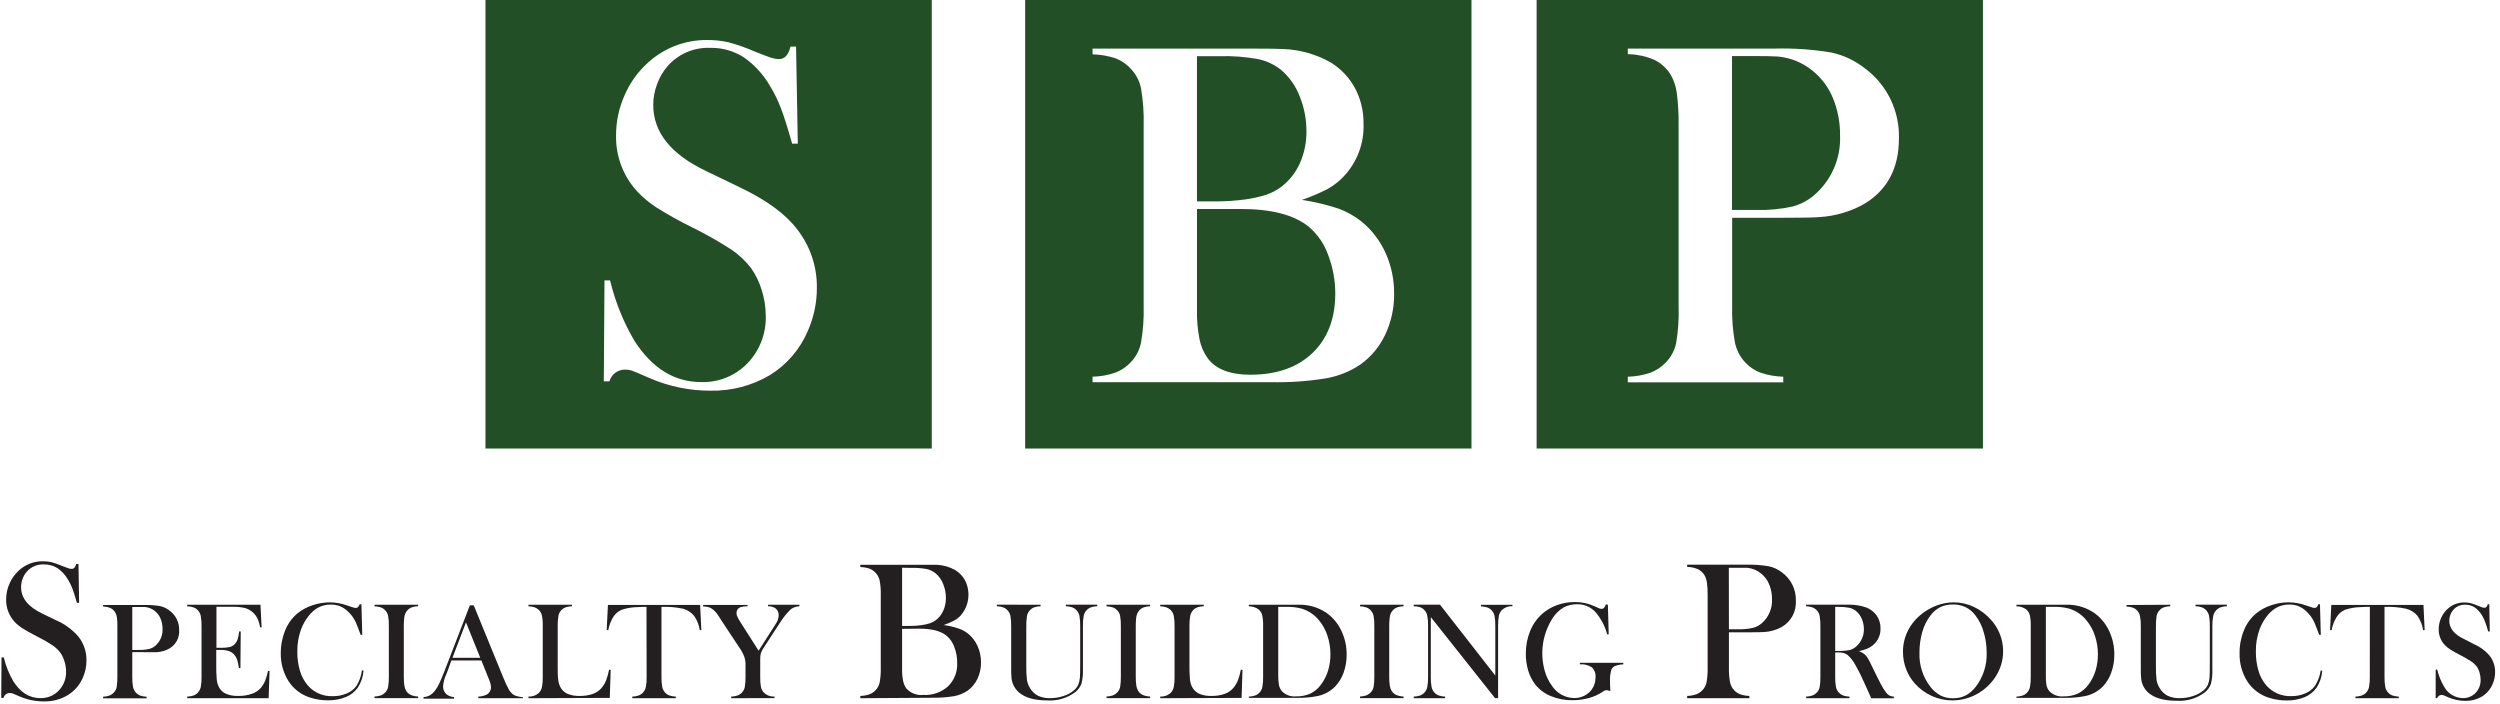
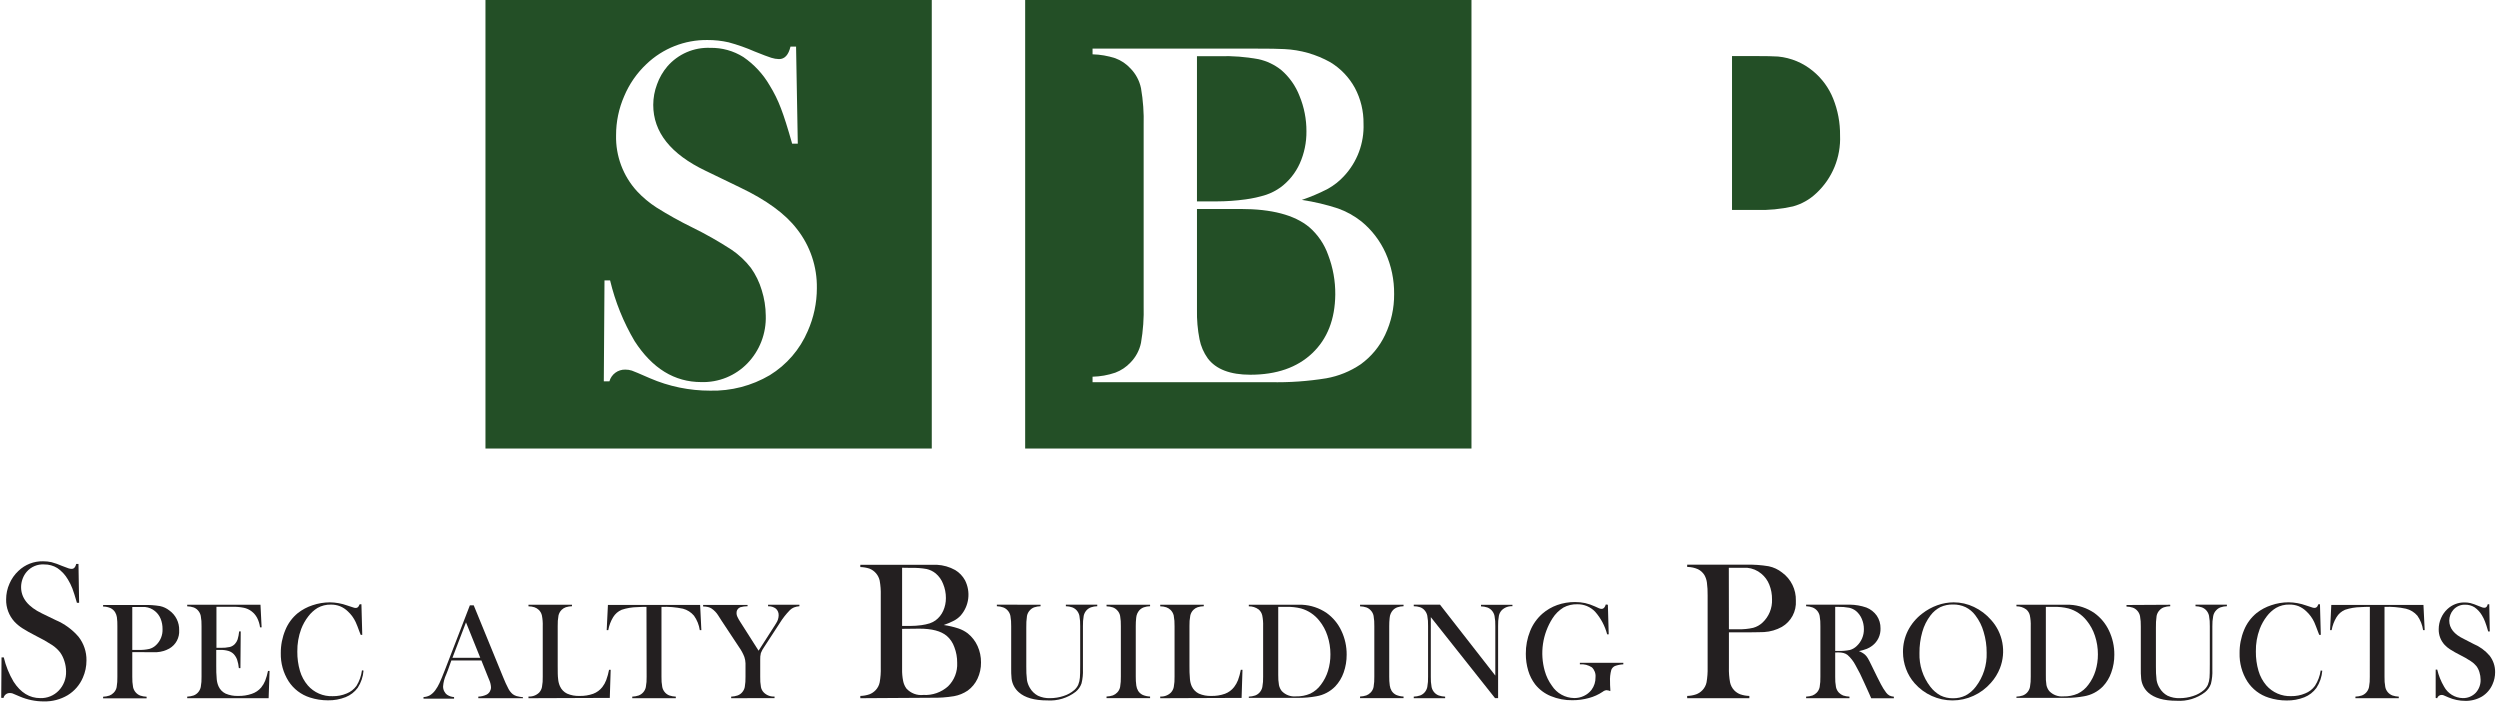
<svg xmlns="http://www.w3.org/2000/svg" width="252" height="71" viewBox="0 0 252 71" fill="none">
  <g clip-path="url(#clip0_1384:5584)">
    <path d="M48.935 0V45.21H93.923V0H48.935ZM81.42 33.376C80.634 35.22 79.297 36.772 77.594 37.818C75.775 38.889 73.695 39.429 71.587 39.378C69.494 39.382 67.423 38.954 65.501 38.121C64.488 37.678 63.885 37.42 63.687 37.355C63.473 37.287 63.249 37.253 63.025 37.256C62.666 37.248 62.314 37.359 62.025 37.573C61.736 37.787 61.526 38.092 61.428 38.439H60.864L60.933 28.264H61.497C62.011 30.417 62.844 32.48 63.969 34.385C65.749 37.137 67.988 38.513 70.687 38.513C71.553 38.54 72.415 38.385 73.218 38.058C74.02 37.731 74.746 37.24 75.349 36.615C75.961 35.979 76.439 35.226 76.754 34.401C77.07 33.576 77.218 32.695 77.189 31.811C77.182 30.941 77.045 30.077 76.783 29.247C76.545 28.443 76.176 27.684 75.691 27.002C75.134 26.284 74.466 25.66 73.713 25.154C72.44 24.328 71.12 23.58 69.758 22.913C68.534 22.314 67.343 21.65 66.189 20.926C65.464 20.461 64.799 19.907 64.211 19.276C62.807 17.741 62.05 15.718 62.1 13.633C62.098 12.275 62.377 10.931 62.921 9.688C63.434 8.466 64.197 7.365 65.16 6.459C66.818 4.874 69.027 4.004 71.315 4.034C72.034 4.03 72.75 4.108 73.451 4.268C74.346 4.51 75.222 4.819 76.071 5.192C76.892 5.52 77.446 5.733 77.742 5.823C77.996 5.906 78.261 5.951 78.528 5.957C79.097 5.957 79.482 5.539 79.68 4.7H80.244L80.417 14.482H79.848C79.408 12.922 79.033 11.73 78.711 10.9C78.407 10.097 78.026 9.325 77.574 8.595C76.913 7.461 76.01 6.488 74.929 5.748C73.933 5.123 72.777 4.802 71.602 4.824C70.786 4.789 69.972 4.939 69.221 5.263C68.471 5.588 67.802 6.078 67.266 6.697C66.814 7.23 66.462 7.841 66.228 8.501C65.978 9.162 65.849 9.864 65.847 10.572C65.847 13.318 67.602 15.53 71.112 17.21L74.573 18.884C77.24 20.152 79.158 21.552 80.328 23.082C81.663 24.776 82.374 26.883 82.34 29.044C82.34 30.537 82.026 32.013 81.42 33.376Z" fill="#234F26" />
    <path d="M131.961 22.888C130.488 21.669 128.181 21.062 125.04 21.065H120.655V31.22C120.633 32.22 120.719 33.219 120.912 34.201C121.048 34.894 121.332 35.55 121.742 36.123C122.573 37.226 124.007 37.773 126.034 37.773C128.67 37.773 130.75 37.051 132.273 35.607C133.795 34.163 134.57 32.19 134.596 29.69C134.608 28.332 134.367 26.984 133.884 25.715C133.501 24.62 132.838 23.645 131.961 22.888Z" fill="#234F26" />
    <path d="M125.534 20.101C126.245 20.008 126.946 19.851 127.63 19.634C128.15 19.456 128.642 19.201 129.088 18.879C129.924 18.257 130.588 17.431 131.017 16.479C131.472 15.46 131.701 14.353 131.689 13.235C131.694 12.013 131.457 10.802 130.992 9.673C130.603 8.665 129.973 7.77 129.158 7.065C128.481 6.523 127.689 6.146 126.844 5.962C125.554 5.726 124.244 5.626 122.933 5.664H120.654V20.3H122.632C123.602 20.299 124.572 20.232 125.534 20.101Z" fill="#234F26" />
    <path d="M103.336 0V45.21H148.325V0H103.336ZM139.624 33.744C139.066 34.933 138.215 35.959 137.152 36.725C136.109 37.432 134.93 37.911 133.691 38.131C131.831 38.433 129.948 38.565 128.065 38.523H110.129V37.972C110.91 37.954 111.683 37.817 112.423 37.564C113.005 37.345 113.529 36.995 113.955 36.541C114.491 35.995 114.859 35.305 115.013 34.553C115.226 33.317 115.315 32.062 115.28 30.808V12.634C115.315 11.38 115.226 10.125 115.013 8.888C114.857 8.138 114.49 7.448 113.955 6.901C113.531 6.437 113.002 6.083 112.413 5.867C111.674 5.628 110.905 5.495 110.129 5.475V4.899H126.246C127.894 4.899 128.965 4.915 129.459 4.948C131.088 5.023 132.677 5.477 134.101 6.275C135.138 6.904 135.99 7.797 136.573 8.863C137.162 9.97 137.461 11.21 137.443 12.465C137.48 13.436 137.324 14.404 136.985 15.313C136.645 16.222 136.129 17.055 135.466 17.761C134.997 18.268 134.451 18.697 133.849 19.033C133.003 19.471 132.126 19.845 131.224 20.151C132.464 20.334 133.686 20.624 134.878 21.015C135.727 21.32 136.522 21.761 137.231 22.322C138.28 23.18 139.116 24.272 139.673 25.512C140.251 26.809 140.543 28.218 140.528 29.64C140.541 31.059 140.231 32.463 139.624 33.744Z" fill="#234F26" />
    <path d="M182.779 7.189C181.772 6.341 180.532 5.822 179.224 5.698C178.848 5.669 177.988 5.649 176.648 5.649H174.587V21.164H176.99C178.247 21.202 179.504 21.082 180.732 20.806C181.609 20.566 182.414 20.112 183.075 19.485C183.874 18.746 184.503 17.841 184.918 16.833C185.333 15.825 185.524 14.738 185.478 13.647C185.492 12.376 185.255 11.115 184.781 9.936C184.352 8.867 183.664 7.923 182.779 7.189Z" fill="#234F26" />
-     <path d="M154.891 0V45.21H199.879V0H154.891ZM187.881 20.573C186.513 21.336 184.993 21.783 183.431 21.88C182.878 21.929 181.538 21.954 179.412 21.954H174.602V30.802C174.566 32.053 174.66 33.303 174.883 34.534C175.024 35.216 175.334 35.852 175.784 36.382C176.234 36.911 176.81 37.318 177.459 37.564C178.199 37.816 178.972 37.954 179.753 37.972V38.538H164.081V37.972C164.862 37.954 165.636 37.816 166.375 37.564C166.956 37.344 167.48 36.994 167.908 36.541C168.444 35.996 168.81 35.305 168.961 34.553C169.168 33.315 169.249 32.058 169.203 30.802V12.634C169.221 11.543 169.16 10.452 169.02 9.37C168.935 8.713 168.721 8.08 168.392 7.507C167.997 6.879 167.438 6.372 166.776 6.041C165.98 5.692 165.127 5.497 164.259 5.465H164.086V4.899H178.873C180.786 4.846 182.7 4.977 184.588 5.291C185.813 5.554 186.962 6.093 187.95 6.866C189.057 7.678 189.951 8.748 190.554 9.985C191.157 11.223 191.451 12.589 191.411 13.966C191.411 16.97 190.234 19.172 187.881 20.573Z" fill="#234F26" />
    <path d="M0.124 70.339L0.154 66.265H0.381C0.584 67.128 0.918 67.954 1.37 68.715C2.082 69.817 2.978 70.369 4.059 70.369C4.406 70.381 4.751 70.319 5.072 70.188C5.393 70.057 5.683 69.86 5.923 69.609C6.168 69.354 6.359 69.053 6.485 68.722C6.612 68.392 6.671 68.04 6.66 67.686C6.658 67.337 6.603 66.99 6.497 66.658C6.402 66.337 6.255 66.035 6.062 65.763C5.835 65.476 5.565 65.226 5.261 65.023C4.754 64.692 4.227 64.394 3.684 64.129C3.066 63.811 2.586 63.543 2.26 63.329C1.967 63.143 1.698 62.921 1.459 62.668C0.901 62.055 0.6 61.249 0.618 60.418C0.618 59.875 0.73 59.339 0.95 58.843C1.16 58.349 1.471 57.905 1.864 57.541C2.53 56.906 3.418 56.559 4.336 56.577C4.624 56.575 4.911 56.605 5.191 56.667C5.55 56.765 5.9 56.889 6.24 57.039C6.566 57.169 6.788 57.253 6.907 57.288C7.009 57.323 7.116 57.342 7.223 57.342C7.451 57.342 7.604 57.178 7.683 56.846H7.911L7.975 60.761H7.752C7.574 60.135 7.421 59.658 7.298 59.325C7.174 59.005 7.022 58.697 6.843 58.406C6.579 57.951 6.217 57.56 5.785 57.263C5.384 57.015 4.921 56.888 4.45 56.895C4.121 56.874 3.791 56.929 3.487 57.057C3.182 57.184 2.911 57.381 2.695 57.631C2.512 57.843 2.37 58.087 2.275 58.351C2.178 58.617 2.127 58.898 2.126 59.181C2.126 60.277 2.828 61.161 4.232 61.834L5.612 62.504C6.498 62.879 7.286 63.453 7.915 64.184C8.448 64.864 8.731 65.708 8.716 66.573C8.718 67.169 8.595 67.758 8.355 68.302C8.041 69.04 7.505 69.66 6.823 70.076C6.096 70.507 5.264 70.723 4.42 70.702C3.584 70.704 2.756 70.535 1.988 70.205C1.582 70.026 1.34 69.927 1.261 69.897C1.176 69.871 1.088 69.857 0.999 69.857C0.851 69.852 0.705 69.899 0.587 69.989C0.469 70.08 0.386 70.209 0.351 70.354L0.124 70.339Z" fill="#231F20" />
    <path d="M13.334 65.734V68.218C13.326 68.569 13.352 68.92 13.413 69.266C13.455 69.456 13.543 69.633 13.668 69.781C13.794 69.93 13.955 70.044 14.135 70.115C14.343 70.184 14.559 70.223 14.778 70.23V70.389H10.393V70.23C10.61 70.223 10.824 70.184 11.03 70.115C11.193 70.052 11.34 69.954 11.46 69.827C11.611 69.675 11.714 69.481 11.757 69.271C11.816 68.923 11.841 68.57 11.831 68.218V63.125C11.838 62.82 11.821 62.514 11.782 62.211C11.755 62.036 11.694 61.867 11.604 61.714C11.495 61.538 11.339 61.395 11.154 61.302C10.928 61.202 10.684 61.148 10.437 61.143H10.393V60.984H14.531C15.067 60.969 15.603 61.005 16.132 61.093C16.475 61.166 16.797 61.318 17.072 61.535C17.386 61.76 17.641 62.058 17.813 62.405C17.986 62.752 18.071 63.135 18.06 63.523C18.084 63.893 18.003 64.262 17.829 64.589C17.654 64.915 17.392 65.186 17.072 65.371C16.689 65.585 16.263 65.711 15.826 65.739C15.668 65.739 15.292 65.739 14.699 65.739L13.334 65.734ZM13.334 65.51H14.011C14.362 65.522 14.713 65.489 15.055 65.411C15.301 65.345 15.527 65.219 15.712 65.043C15.936 64.836 16.112 64.583 16.228 64.3C16.344 64.018 16.397 63.714 16.384 63.408C16.389 63.053 16.323 62.7 16.192 62.37C16.07 62.072 15.876 61.809 15.628 61.605C15.347 61.37 15.003 61.225 14.639 61.188C14.536 61.188 14.293 61.188 13.918 61.188H13.334V65.51Z" fill="#231F20" />
    <path d="M26.257 60.959L26.371 63.235H26.213C26.169 62.9 26.069 62.576 25.916 62.276C25.776 62.011 25.578 61.782 25.338 61.605C25.11 61.436 24.849 61.319 24.571 61.262C24.187 61.186 23.796 61.153 23.405 61.163H21.818V65.301H22.233C22.548 65.31 22.863 65.282 23.172 65.217C23.36 65.166 23.531 65.064 23.667 64.924C23.794 64.789 23.892 64.628 23.953 64.452C24.03 64.189 24.081 63.92 24.107 63.647H24.265L24.235 67.348H24.077C24.051 67.056 23.991 66.767 23.899 66.489C23.823 66.285 23.709 66.098 23.563 65.937C23.415 65.787 23.231 65.675 23.029 65.614C22.755 65.538 22.472 65.503 22.188 65.51H21.798V67.09C21.79 67.549 21.806 68.009 21.847 68.466C21.868 68.715 21.93 68.958 22.03 69.186C22.174 69.507 22.427 69.765 22.742 69.917C23.14 70.086 23.571 70.166 24.003 70.15C24.471 70.162 24.939 70.09 25.382 69.937C25.749 69.816 26.076 69.596 26.326 69.301C26.493 69.097 26.628 68.869 26.727 68.625C26.851 68.303 26.947 67.97 27.014 67.632H27.172L27.078 70.379H18.871V70.22C19.088 70.213 19.303 70.174 19.509 70.106C19.674 70.045 19.823 69.946 19.944 69.817C20.09 69.661 20.191 69.466 20.236 69.256C20.299 68.91 20.326 68.559 20.315 68.208V63.125C20.326 62.774 20.299 62.423 20.236 62.077C20.191 61.867 20.09 61.672 19.944 61.516C19.826 61.386 19.678 61.287 19.514 61.227C19.306 61.158 19.09 61.121 18.871 61.118V60.959H26.257Z" fill="#231F20" />
    <path d="M36.432 60.91L36.516 63.995H36.358C36.308 63.861 36.269 63.761 36.239 63.692C36.081 63.25 35.952 62.922 35.848 62.698C35.66 62.297 35.397 61.936 35.072 61.635C34.843 61.41 34.572 61.231 34.276 61.108C33.981 60.995 33.667 60.939 33.352 60.944C32.88 60.933 32.413 61.05 32.002 61.282C31.643 61.505 31.328 61.794 31.073 62.132C30.776 62.517 30.536 62.944 30.361 63.399C30.091 64.128 29.959 64.901 29.97 65.679C29.962 66.34 30.052 66.998 30.237 67.632C30.394 68.167 30.662 68.663 31.023 69.087C31.334 69.445 31.722 69.729 32.156 69.917C32.591 70.105 33.062 70.193 33.535 70.175C34.018 70.184 34.498 70.091 34.944 69.902C35.339 69.746 35.681 69.481 35.932 69.137C36.227 68.659 36.416 68.124 36.486 67.567L36.644 67.597C36.597 68.215 36.395 68.812 36.056 69.331C35.747 69.751 35.328 70.076 34.845 70.27C34.275 70.494 33.667 70.604 33.055 70.593C32.439 70.595 31.827 70.499 31.241 70.309C30.354 70.029 29.592 69.448 29.085 68.665C28.554 67.822 28.282 66.84 28.304 65.843C28.297 65.043 28.451 64.251 28.759 63.513C29.029 62.844 29.463 62.255 30.02 61.799C30.465 61.451 30.966 61.184 31.503 61.009C32.065 60.818 32.654 60.719 33.248 60.716C33.846 60.723 34.44 60.831 35.003 61.034L35.566 61.218C35.657 61.257 35.754 61.279 35.853 61.282C35.908 61.283 35.963 61.271 36.012 61.245C36.061 61.22 36.103 61.184 36.135 61.138C36.182 61.066 36.222 60.989 36.254 60.91H36.432Z" fill="#231F20" />
-     <path d="M42.147 60.959V61.108C41.932 61.111 41.718 61.148 41.514 61.218C41.347 61.278 41.197 61.377 41.074 61.506C40.884 61.718 40.77 61.987 40.748 62.271C40.716 62.551 40.701 62.833 40.703 63.115V68.198C40.699 68.5 40.717 68.802 40.758 69.102C40.783 69.29 40.846 69.47 40.941 69.634C41.052 69.812 41.212 69.955 41.401 70.046C41.637 70.147 41.89 70.202 42.147 70.21V70.369H37.752V70.21C37.971 70.203 38.187 70.165 38.395 70.096C38.557 70.032 38.704 69.934 38.825 69.808C38.975 69.655 39.079 69.462 39.121 69.251C39.18 68.903 39.205 68.55 39.196 68.198V63.125C39.206 62.774 39.181 62.423 39.121 62.077C39.08 61.865 38.977 61.669 38.825 61.516C38.707 61.386 38.559 61.287 38.395 61.227C38.187 61.159 37.97 61.122 37.752 61.118V60.959H42.147Z" fill="#231F20" />
    <path d="M52.726 70.379H48.213V70.22C48.508 70.211 48.797 70.14 49.063 70.011C49.195 69.938 49.305 69.83 49.381 69.699C49.457 69.567 49.496 69.418 49.493 69.266C49.475 69.003 49.41 68.745 49.3 68.506L49.182 68.218L48.524 66.573H45.498L45.143 67.567L44.974 67.994C44.799 68.369 44.694 68.773 44.663 69.186C44.66 69.359 44.699 69.529 44.777 69.683C44.847 69.827 44.952 69.95 45.083 70.041C45.289 70.175 45.526 70.252 45.77 70.264V70.424H42.69V70.264C42.915 70.255 43.135 70.194 43.333 70.086C43.541 69.956 43.723 69.788 43.867 69.589C44.036 69.362 44.18 69.117 44.297 68.859C44.436 68.565 44.618 68.118 44.851 67.522L47.362 61.019H47.753L50.719 68.267C50.878 68.669 51.057 69.062 51.258 69.445C51.367 69.647 51.513 69.828 51.688 69.976C51.804 70.06 51.933 70.124 52.069 70.165C52.278 70.221 52.491 70.26 52.707 70.279L52.726 70.379ZM48.41 66.305L46.972 62.733L45.607 66.305H48.41Z" fill="#231F20" />
    <path d="M53.27 70.379V70.21C53.467 70.222 53.663 70.194 53.848 70.126C54.032 70.059 54.201 69.954 54.343 69.817C54.488 69.66 54.588 69.466 54.63 69.256C54.694 68.91 54.72 68.559 54.709 68.208V63.125C54.722 62.762 54.694 62.399 54.625 62.042C54.578 61.826 54.467 61.629 54.309 61.476C54.185 61.359 54.039 61.269 53.879 61.213C53.682 61.15 53.477 61.118 53.27 61.118V60.959H57.656V61.108C57.446 61.112 57.238 61.146 57.038 61.208C56.879 61.263 56.733 61.353 56.612 61.471C56.456 61.628 56.346 61.826 56.296 62.042C56.233 62.396 56.206 62.756 56.217 63.115V67.09C56.217 67.701 56.217 68.158 56.261 68.456C56.282 68.709 56.345 68.956 56.449 69.186C56.594 69.507 56.846 69.765 57.161 69.917C57.559 70.088 57.99 70.168 58.422 70.15C58.889 70.162 59.355 70.088 59.796 69.932C60.159 69.796 60.477 69.562 60.716 69.256C60.88 69.043 61.011 68.807 61.106 68.555C61.23 68.218 61.326 67.871 61.393 67.517H61.556L61.467 70.349L53.27 70.379Z" fill="#231F20" />
    <path d="M65.165 61.173C64.878 61.173 64.567 61.173 64.24 61.198C63.704 61.206 63.172 61.297 62.663 61.466C62.308 61.617 62.01 61.876 61.808 62.206C61.563 62.609 61.395 63.053 61.313 63.518H61.155L61.279 60.974H70.573L70.697 63.518H70.539C70.461 62.993 70.261 62.494 69.955 62.062C69.665 61.718 69.277 61.472 68.843 61.357C68.132 61.206 67.404 61.144 66.677 61.173V68.208C66.667 68.559 66.693 68.91 66.757 69.256C66.801 69.466 66.902 69.661 67.048 69.817C67.169 69.946 67.318 70.045 67.483 70.106C67.689 70.174 67.904 70.213 68.121 70.22V70.379H63.731V70.22C63.95 70.213 64.166 70.174 64.374 70.106C64.556 70.038 64.718 69.925 64.845 69.777C64.972 69.629 65.06 69.452 65.1 69.261C65.164 68.914 65.191 68.561 65.18 68.208L65.165 61.173Z" fill="#231F20" />
    <path d="M73.703 70.379V70.22C73.92 70.213 74.135 70.174 74.341 70.106C74.508 70.046 74.659 69.948 74.781 69.817C74.926 69.662 75.027 69.47 75.072 69.261C75.131 68.913 75.156 68.561 75.147 68.208V66.866C75.141 66.647 75.103 66.429 75.033 66.221C74.895 65.868 74.714 65.534 74.494 65.227L72.719 62.544L72.403 62.047C72.228 61.762 71.993 61.518 71.715 61.332C71.609 61.265 71.492 61.216 71.369 61.188C71.207 61.151 71.041 61.132 70.875 61.133V60.974H75.354V61.108C75.107 61.109 74.861 61.142 74.622 61.208C74.504 61.255 74.403 61.338 74.335 61.446C74.266 61.554 74.234 61.681 74.242 61.809C74.243 61.933 74.272 62.055 74.326 62.167C74.406 62.339 74.499 62.505 74.603 62.663L76.466 65.59L78.058 63.106L78.236 62.822C78.392 62.59 78.48 62.318 78.489 62.037C78.496 61.91 78.475 61.782 78.427 61.663C78.379 61.545 78.305 61.438 78.212 61.352C77.984 61.181 77.704 61.096 77.421 61.113V60.954H80.58V61.108C80.392 61.122 80.207 61.162 80.031 61.228C79.885 61.29 79.751 61.377 79.635 61.486C79.243 61.885 78.896 62.326 78.602 62.803L77.035 65.207C76.895 65.4 76.78 65.61 76.694 65.833C76.641 66.054 76.619 66.282 76.63 66.509V68.198C76.618 68.554 76.643 68.91 76.704 69.261C76.745 69.468 76.847 69.658 76.996 69.808C77.137 69.947 77.306 70.055 77.492 70.125C77.677 70.194 77.876 70.223 78.073 70.21V70.369L73.703 70.379Z" fill="#231F20" />
    <path d="M86.72 70.379V70.15C87.033 70.143 87.343 70.088 87.639 69.987C87.871 69.898 88.08 69.759 88.252 69.579C88.467 69.359 88.613 69.081 88.672 68.779C88.76 68.287 88.796 67.788 88.781 67.289V60.015C88.796 59.516 88.759 59.017 88.672 58.525C88.612 58.253 88.485 58 88.304 57.788C88.123 57.577 87.893 57.414 87.634 57.313C87.338 57.218 87.03 57.167 86.72 57.159V56.93H93.147C93.799 56.93 94.229 56.93 94.432 56.93C95.082 56.962 95.717 57.144 96.286 57.462C96.701 57.712 97.042 58.069 97.275 58.495C97.564 59.066 97.676 59.711 97.596 60.346C97.516 60.981 97.247 61.578 96.825 62.057C96.637 62.257 96.418 62.424 96.177 62.554C95.84 62.73 95.49 62.88 95.129 63.001C95.633 63.074 96.129 63.19 96.612 63.349C96.95 63.462 97.267 63.63 97.552 63.846C97.977 64.187 98.315 64.625 98.54 65.123C98.774 65.641 98.892 66.204 98.886 66.772C98.894 67.34 98.772 67.903 98.531 68.417C98.307 68.893 97.967 69.305 97.542 69.614C97.126 69.895 96.656 70.087 96.162 70.175C95.419 70.297 94.666 70.35 93.913 70.334L86.72 70.379ZM90.932 57.228V63.096H91.723C92.112 63.096 92.5 63.069 92.885 63.016C93.168 62.979 93.447 62.917 93.72 62.832C93.928 62.761 94.124 62.661 94.304 62.534C94.638 62.286 94.904 61.956 95.075 61.575C95.258 61.168 95.35 60.726 95.347 60.279C95.349 59.789 95.253 59.304 95.065 58.853C94.909 58.446 94.654 58.086 94.323 57.805C94.057 57.587 93.744 57.434 93.409 57.357C92.892 57.266 92.366 57.227 91.841 57.243L90.932 57.228ZM90.932 63.389V67.448C90.923 67.848 90.958 68.248 91.036 68.64C91.09 68.919 91.204 69.182 91.372 69.41C91.585 69.642 91.85 69.821 92.144 69.933C92.439 70.044 92.755 70.085 93.068 70.051C93.981 70.105 94.879 69.792 95.564 69.182C95.876 68.876 96.119 68.506 96.277 68.099C96.436 67.691 96.506 67.254 96.484 66.817C96.49 66.273 96.392 65.734 96.197 65.227C96.046 64.79 95.784 64.401 95.436 64.099C94.842 63.602 93.923 63.369 92.667 63.369L90.932 63.389Z" fill="#231F20" />
    <path d="M104.888 60.959V61.108C104.672 61.113 104.457 61.15 104.251 61.218C104.086 61.277 103.939 61.376 103.82 61.506C103.666 61.666 103.561 61.868 103.519 62.087C103.463 62.48 103.439 62.877 103.45 63.274V67.179C103.441 67.639 103.464 68.099 103.519 68.555C103.567 68.833 103.666 69.099 103.811 69.34C104.004 69.675 104.286 69.949 104.626 70.13C105.009 70.307 105.427 70.39 105.847 70.374C106.309 70.375 106.769 70.301 107.207 70.155C107.605 70.032 107.974 69.828 108.29 69.554C108.456 69.408 108.591 69.228 108.685 69.027C108.778 68.799 108.835 68.558 108.853 68.312C108.873 68.123 108.883 67.676 108.883 66.971V63.115C108.892 62.764 108.865 62.413 108.804 62.067C108.758 61.857 108.657 61.664 108.512 61.506C108.39 61.377 108.239 61.278 108.072 61.218C107.868 61.148 107.655 61.112 107.439 61.108V60.949H110.603V61.108C110.388 61.112 110.175 61.148 109.971 61.218C109.804 61.278 109.653 61.377 109.531 61.506C109.386 61.664 109.285 61.857 109.239 62.067C109.178 62.413 109.151 62.764 109.16 63.115V67.467C109.18 67.947 109.132 68.427 109.016 68.893C108.902 69.222 108.698 69.513 108.428 69.733C107.611 70.362 106.593 70.671 105.566 70.602C104.27 70.602 103.311 70.329 102.698 69.783C102.295 69.432 102.034 68.944 101.967 68.411C101.932 68.046 101.918 67.68 101.927 67.313V63.125C101.936 62.774 101.909 62.423 101.848 62.077C101.806 61.866 101.705 61.671 101.556 61.516C101.438 61.386 101.291 61.287 101.126 61.227C100.919 61.155 100.702 61.114 100.483 61.108V60.949L104.888 60.959Z" fill="#231F20" />
    <path d="M115.928 60.959V61.108C115.713 61.111 115.499 61.148 115.295 61.218C115.129 61.278 114.978 61.377 114.855 61.506C114.666 61.718 114.551 61.987 114.529 62.271C114.497 62.551 114.483 62.833 114.485 63.115V68.198C114.48 68.5 114.498 68.802 114.539 69.102C114.565 69.29 114.627 69.47 114.722 69.634C114.833 69.812 114.993 69.955 115.182 70.046C115.418 70.147 115.671 70.202 115.928 70.21V70.369H111.538V70.21C111.757 70.203 111.973 70.165 112.181 70.096C112.343 70.032 112.49 69.934 112.611 69.808C112.762 69.655 112.865 69.462 112.908 69.251C112.967 68.903 112.991 68.55 112.982 68.198V63.125C112.992 62.774 112.967 62.423 112.908 62.077C112.866 61.865 112.763 61.669 112.611 61.516C112.493 61.386 112.345 61.287 112.181 61.227C111.973 61.159 111.757 61.122 111.538 61.118V60.959H115.928Z" fill="#231F20" />
    <path d="M116.951 70.379V70.21C117.147 70.223 117.344 70.195 117.529 70.127C117.713 70.06 117.882 69.954 118.024 69.817C118.171 69.661 118.272 69.466 118.316 69.256C118.379 68.91 118.406 68.559 118.395 68.208V63.125C118.405 62.762 118.377 62.399 118.311 62.042C118.259 61.827 118.148 61.63 117.989 61.476C117.866 61.359 117.719 61.269 117.559 61.213C117.363 61.15 117.157 61.118 116.951 61.118V60.959H121.341V61.108C121.132 61.112 120.924 61.145 120.723 61.208C120.564 61.262 120.418 61.352 120.298 61.471C120.14 61.626 120.03 61.825 119.982 62.042C119.916 62.396 119.888 62.756 119.898 63.115V67.09C119.891 67.546 119.907 68.002 119.947 68.456C119.966 68.708 120.028 68.955 120.13 69.186C120.279 69.505 120.532 69.763 120.847 69.917C121.243 70.088 121.672 70.168 122.103 70.15C122.57 70.162 123.036 70.088 123.477 69.932C123.84 69.797 124.159 69.563 124.397 69.256C124.56 69.042 124.693 68.806 124.792 68.555C124.916 68.218 125.01 67.871 125.074 67.517H125.242L125.153 70.349L116.951 70.379Z" fill="#231F20" />
    <path d="M125.88 70.22C126.097 70.213 126.312 70.175 126.518 70.106C126.683 70.045 126.832 69.946 126.953 69.817C127.099 69.661 127.2 69.466 127.244 69.256C127.308 68.91 127.334 68.559 127.323 68.208V63.125C127.337 62.752 127.306 62.378 127.23 62.013C127.173 61.785 127.047 61.582 126.869 61.431C126.582 61.221 126.235 61.111 125.88 61.118V60.959H129.652C130.492 60.959 131.026 60.959 131.254 60.959C132.138 61.002 132.993 61.289 133.726 61.789C134.365 62.247 134.875 62.863 135.209 63.577C135.568 64.331 135.751 65.157 135.743 65.992C135.747 66.605 135.645 67.213 135.441 67.79C135.259 68.312 134.969 68.79 134.591 69.192C134.077 69.717 133.411 70.065 132.688 70.185C132.115 70.291 131.534 70.344 130.952 70.344H125.88V70.22ZM128.846 61.173V68.029C128.838 68.373 128.862 68.718 128.92 69.057C128.966 69.277 129.063 69.483 129.202 69.659C129.385 69.85 129.608 69.998 129.855 70.091C130.103 70.184 130.368 70.219 130.631 70.195C131.128 70.21 131.623 70.115 132.079 69.917C132.506 69.71 132.875 69.399 133.152 69.013C133.469 68.595 133.71 68.124 133.864 67.621C134.029 67.081 134.111 66.518 134.106 65.952C134.109 65.319 134.009 64.69 133.81 64.089C133.629 63.526 133.344 63.001 132.969 62.544C132.502 61.959 131.864 61.535 131.145 61.332C130.66 61.211 130.161 61.158 129.662 61.173H128.846Z" fill="#231F20" />
    <path d="M141.478 60.959V61.108C141.263 61.111 141.049 61.148 140.845 61.218C140.678 61.278 140.528 61.377 140.405 61.506C140.215 61.718 140.101 61.987 140.079 62.271C140.047 62.551 140.032 62.833 140.034 63.115V68.198C140.03 68.5 140.048 68.802 140.089 69.102C140.114 69.29 140.177 69.47 140.272 69.634C140.383 69.812 140.543 69.955 140.731 70.046C140.968 70.147 141.221 70.202 141.478 70.21V70.369H137.093V70.21C137.31 70.203 137.525 70.165 137.731 70.096C137.893 70.032 138.04 69.934 138.161 69.808C138.311 69.655 138.414 69.462 138.457 69.251C138.516 68.903 138.541 68.55 138.531 68.198V63.125C138.541 62.774 138.517 62.423 138.457 62.077C138.416 61.865 138.312 61.669 138.161 61.516C138.043 61.386 137.895 61.287 137.731 61.227C137.525 61.16 137.31 61.123 137.093 61.118V60.959H141.478Z" fill="#231F20" />
    <path d="M144.226 62.206V68.208C144.215 68.561 144.242 68.914 144.305 69.261C144.351 69.47 144.451 69.662 144.597 69.817C144.718 69.946 144.867 70.045 145.032 70.106C145.238 70.174 145.453 70.213 145.67 70.22V70.379H142.506V70.22C142.723 70.213 142.938 70.174 143.144 70.106C143.309 70.045 143.458 69.946 143.579 69.817C143.725 69.661 143.826 69.466 143.87 69.256C143.934 68.91 143.96 68.559 143.949 68.208V63.096C143.96 62.748 143.934 62.399 143.87 62.057C143.826 61.847 143.725 61.652 143.579 61.496C143.461 61.366 143.313 61.267 143.149 61.208C142.941 61.142 142.724 61.108 142.506 61.108V60.949H145.151L150.727 68.098V63.13C150.739 62.779 150.712 62.428 150.648 62.082C150.604 61.871 150.503 61.677 150.357 61.521C150.236 61.392 150.087 61.293 149.922 61.232C149.716 61.163 149.501 61.127 149.284 61.123V60.964H152.453V61.108C152.256 61.096 152.059 61.125 151.875 61.193C151.69 61.261 151.521 61.368 151.38 61.506C151.233 61.662 151.132 61.857 151.088 62.067C151.025 62.409 150.999 62.757 151.009 63.105V70.369H150.698L144.226 62.206Z" fill="#231F20" />
    <path d="M162.074 60.959L162.158 63.94H162C161.779 63.093 161.363 62.31 160.784 61.655C160.552 61.414 160.273 61.224 159.966 61.096C159.658 60.968 159.327 60.904 158.994 60.91C158.505 60.895 158.021 61.009 157.59 61.242C157.146 61.516 156.77 61.888 156.492 62.33C155.996 63.108 155.669 63.983 155.534 64.896C155.4 65.81 155.46 66.743 155.711 67.631C155.861 68.168 156.105 68.673 156.433 69.122C156.677 69.498 157.009 69.809 157.401 70.025C157.792 70.242 158.231 70.358 158.678 70.364C159.02 70.369 159.358 70.294 159.666 70.145C159.963 70.006 160.222 69.798 160.423 69.539C160.696 69.171 160.839 68.722 160.828 68.262C160.846 68.08 160.822 67.895 160.759 67.723C160.695 67.551 160.594 67.396 160.462 67.269C160.104 67.034 159.677 66.927 159.251 66.966V66.807H163.631V66.966C163.341 66.978 163.054 67.035 162.781 67.135C162.616 67.213 162.487 67.351 162.42 67.522C162.311 67.916 162.268 68.326 162.292 68.734C162.292 68.898 162.292 69.157 162.321 69.504V69.663C162.2 69.612 162.072 69.58 161.941 69.569C161.799 69.582 161.665 69.637 161.555 69.728C161.13 70.015 160.661 70.228 160.166 70.359C159.623 70.51 159.063 70.585 158.5 70.582C157.752 70.594 157.01 70.452 156.319 70.165C155.701 69.914 155.158 69.507 154.742 68.983C154.428 68.569 154.192 68.101 154.045 67.602C153.881 67.05 153.799 66.478 153.803 65.903C153.795 65.116 153.943 64.336 154.238 63.607C154.507 62.932 154.933 62.331 155.479 61.853C155.916 61.476 156.419 61.183 156.962 60.989C157.54 60.784 158.149 60.682 158.762 60.686C159.104 60.684 159.445 60.719 159.78 60.79C160.12 60.869 160.452 60.982 160.769 61.128L161.174 61.312C161.261 61.353 161.355 61.375 161.451 61.377C161.636 61.377 161.774 61.227 161.866 60.929L162.074 60.959Z" fill="#231F20" />
    <path d="M174.275 63.741V67.284C174.261 67.783 174.299 68.282 174.388 68.774C174.449 69.076 174.593 69.355 174.804 69.579C174.975 69.758 175.185 69.898 175.417 69.986C175.713 70.088 176.023 70.143 176.336 70.15V70.379H170.067V70.15C170.379 70.143 170.687 70.088 170.982 69.986C171.214 69.899 171.424 69.76 171.595 69.579C171.811 69.36 171.959 69.082 172.02 68.779C172.105 68.287 172.141 67.788 172.129 67.289V60.015C172.137 59.578 172.112 59.142 172.055 58.709C172.019 58.446 171.934 58.193 171.803 57.963C171.645 57.711 171.421 57.508 171.155 57.377C170.834 57.235 170.488 57.157 170.137 57.149H170.067V56.92H176C176.766 56.9 177.533 56.953 178.289 57.079C178.78 57.183 179.24 57.398 179.634 57.71C180.078 58.033 180.437 58.461 180.679 58.955C180.921 59.45 181.039 59.996 181.023 60.547C181.056 61.075 180.942 61.603 180.693 62.07C180.444 62.537 180.07 62.925 179.614 63.19C179.064 63.496 178.452 63.674 177.824 63.712C177.607 63.712 177.068 63.741 176.217 63.741H174.275ZM174.275 63.428H175.239C175.737 63.442 176.235 63.394 176.722 63.284C177.073 63.188 177.395 63.007 177.661 62.758C177.98 62.461 178.231 62.097 178.396 61.693C178.562 61.289 178.638 60.854 178.62 60.418C178.627 59.907 178.532 59.401 178.343 58.927C178.173 58.499 177.898 58.121 177.542 57.829C177.139 57.49 176.642 57.282 176.119 57.233C175.97 57.233 175.624 57.233 175.09 57.233H174.265L174.275 63.428Z" fill="#231F20" />
    <path d="M184.988 65.768V68.208C184.977 68.559 185.004 68.91 185.067 69.256C185.11 69.467 185.211 69.662 185.359 69.817C185.48 69.944 185.627 70.042 185.789 70.106C185.995 70.174 186.21 70.213 186.427 70.22V70.379H182.057V70.22C182.275 70.212 182.492 70.174 182.699 70.106C182.861 70.041 183.008 69.943 183.129 69.817C183.277 69.663 183.378 69.47 183.421 69.261C183.48 68.913 183.505 68.56 183.495 68.208V63.125C183.505 62.774 183.48 62.423 183.421 62.077C183.382 61.885 183.295 61.706 183.167 61.557C183.04 61.409 182.877 61.295 182.694 61.227C182.489 61.155 182.274 61.115 182.057 61.108V60.949H186.457C187.025 60.955 187.59 61.052 188.128 61.237C188.552 61.402 188.918 61.689 189.181 62.062C189.433 62.439 189.564 62.885 189.556 63.339C189.568 63.675 189.498 64.008 189.355 64.312C189.211 64.615 188.997 64.88 188.731 65.083C188.563 65.213 188.378 65.319 188.182 65.401C187.922 65.5 187.654 65.578 187.381 65.634C187.604 65.717 187.812 65.838 187.994 65.992C188.106 66.099 188.203 66.221 188.281 66.355C188.37 66.499 188.498 66.757 188.676 67.125C189.082 67.963 189.388 68.579 189.596 68.973C189.748 69.269 189.925 69.551 190.125 69.817C190.214 69.937 190.327 70.037 190.456 70.111C190.596 70.177 190.747 70.216 190.901 70.225V70.384H188.617C188.503 70.13 188.434 69.966 188.4 69.887L187.905 68.794C187.647 68.195 187.354 67.611 187.03 67.045C186.828 66.656 186.557 66.307 186.229 66.017C186.11 65.927 185.974 65.861 185.829 65.823C185.659 65.78 185.485 65.76 185.31 65.763L184.988 65.768ZM184.988 65.614H185.245C185.655 65.629 186.064 65.597 186.467 65.52C186.727 65.447 186.965 65.308 187.159 65.118C187.392 64.9 187.577 64.635 187.702 64.341C187.826 64.046 187.887 63.728 187.88 63.408C187.881 63.055 187.808 62.705 187.668 62.38C187.539 62.075 187.341 61.804 187.089 61.59C186.887 61.431 186.653 61.319 186.402 61.262C186.029 61.193 185.65 61.163 185.27 61.173H184.988V65.614Z" fill="#231F20" />
    <path d="M191.821 65.729C191.813 64.982 191.983 64.245 192.315 63.578C192.66 62.899 193.154 62.308 193.759 61.849C194.219 61.49 194.733 61.206 195.281 61.009C195.811 60.818 196.369 60.718 196.932 60.716C197.641 60.716 198.34 60.876 198.979 61.183C199.64 61.496 200.23 61.945 200.71 62.499C201.29 63.144 201.681 63.939 201.838 64.794C201.995 65.65 201.913 66.532 201.599 67.343C201.385 67.892 201.073 68.397 200.68 68.834C200.194 69.39 199.596 69.835 198.925 70.14C198.261 70.446 197.539 70.603 196.809 70.603C196.09 70.602 195.378 70.449 194.722 70.152C194.066 69.856 193.48 69.424 193.002 68.883C192.621 68.456 192.325 67.961 192.127 67.423C191.925 66.881 191.821 66.307 191.821 65.729ZM193.482 65.833C193.443 67.052 193.827 68.246 194.569 69.211C194.846 69.58 195.199 69.885 195.603 70.106C195.995 70.297 196.427 70.393 196.863 70.384C197.301 70.392 197.735 70.297 198.129 70.106C198.536 69.887 198.89 69.582 199.167 69.211C199.911 68.236 200.295 67.031 200.255 65.803C200.26 65.091 200.158 64.383 199.953 63.702C199.782 63.093 199.497 62.523 199.113 62.022C198.854 61.672 198.515 61.389 198.124 61.198C197.726 61.014 197.291 60.924 196.853 60.934C196.419 60.925 195.989 61.014 195.593 61.193C195.205 61.39 194.867 61.674 194.604 62.022C194.221 62.521 193.937 63.09 193.768 63.697C193.57 64.391 193.474 65.111 193.482 65.833Z" fill="#231F20" />
    <path d="M203.256 70.22C203.473 70.213 203.688 70.175 203.894 70.106C204.059 70.045 204.208 69.946 204.329 69.817C204.475 69.661 204.576 69.466 204.62 69.256C204.681 68.91 204.708 68.559 204.699 68.208V63.125C204.713 62.752 204.681 62.378 204.606 62.013C204.549 61.785 204.423 61.582 204.245 61.431C203.958 61.221 203.611 61.111 203.256 61.118V60.959H207.033C207.873 60.959 208.402 60.959 208.635 60.959C209.519 61.002 210.374 61.289 211.107 61.789C211.746 62.247 212.256 62.863 212.59 63.577C212.949 64.331 213.132 65.157 213.124 65.992C213.129 66.605 213.025 67.214 212.817 67.79C212.638 68.313 212.35 68.79 211.972 69.192C211.458 69.717 210.792 70.065 210.068 70.185C209.496 70.291 208.915 70.344 208.333 70.344H203.256V70.22ZM206.222 61.173V68.029C206.209 68.373 206.229 68.717 206.281 69.057C206.327 69.277 206.424 69.483 206.563 69.659C206.746 69.85 206.969 69.998 207.217 70.091C207.464 70.184 207.729 70.219 207.992 70.195C208.489 70.21 208.984 70.115 209.441 69.917C209.867 69.71 210.236 69.399 210.513 69.013C210.83 68.595 211.071 68.124 211.225 67.621C211.39 67.081 211.472 66.518 211.468 65.952C211.47 65.319 211.37 64.69 211.171 64.089C210.988 63.525 210.701 63.001 210.326 62.544C209.861 61.958 209.224 61.534 208.506 61.332C208.021 61.212 207.522 61.158 207.023 61.173H206.222Z" fill="#231F20" />
    <path d="M218.759 60.959V61.108C218.541 61.112 218.324 61.149 218.117 61.218C217.952 61.277 217.805 61.376 217.687 61.506C217.532 61.666 217.428 61.868 217.385 62.087C217.329 62.48 217.306 62.877 217.316 63.274V67.179C217.307 67.639 217.33 68.099 217.385 68.555C217.432 68.834 217.533 69.1 217.682 69.34C217.872 69.676 218.153 69.95 218.493 70.13C218.875 70.306 219.293 70.39 219.714 70.374C220.176 70.375 220.635 70.301 221.073 70.155C221.472 70.032 221.84 69.828 222.156 69.554C222.322 69.408 222.457 69.228 222.551 69.027C222.644 68.799 222.701 68.558 222.72 68.312C222.739 68.123 222.749 67.676 222.749 66.971V63.115C222.758 62.764 222.732 62.413 222.67 62.067C222.624 61.857 222.523 61.664 222.378 61.506C222.256 61.377 222.105 61.278 221.938 61.218C221.734 61.148 221.521 61.112 221.306 61.108V60.949H224.47V61.108C224.254 61.112 224.041 61.148 223.837 61.218C223.671 61.277 223.522 61.376 223.402 61.506C223.24 61.668 223.132 61.876 223.09 62.102C223.025 62.447 222.996 62.799 223.006 63.15V67.502C223.026 67.982 222.978 68.462 222.863 68.928C222.748 69.257 222.544 69.548 222.275 69.768C221.457 70.397 220.44 70.706 219.412 70.637C218.117 70.637 217.161 70.364 216.545 69.817C216.146 69.461 215.893 68.969 215.833 68.436C215.798 68.071 215.785 67.705 215.793 67.338V63.15C215.802 62.799 215.776 62.448 215.714 62.102C215.672 61.891 215.571 61.696 215.422 61.54C215.304 61.411 215.157 61.312 214.992 61.252C214.785 61.183 214.568 61.146 214.35 61.143V60.984L218.759 60.959Z" fill="#231F20" />
    <path d="M233.853 60.91L233.937 63.995H233.779C233.724 63.861 233.69 63.761 233.66 63.692C233.497 63.25 233.368 62.922 233.269 62.698C233.08 62.298 232.816 61.937 232.493 61.635C232.263 61.409 231.993 61.229 231.697 61.103C231.401 60.99 231.085 60.935 230.768 60.94C230.298 60.928 229.833 61.045 229.423 61.277C229.061 61.499 228.744 61.787 228.489 62.127C228.194 62.513 227.956 62.94 227.782 63.394C227.51 64.122 227.377 64.896 227.391 65.674C227.383 66.335 227.473 66.993 227.658 67.627C227.814 68.162 228.08 68.657 228.439 69.082C228.752 69.44 229.14 69.724 229.575 69.912C230.011 70.1 230.482 70.189 230.956 70.17C231.438 70.178 231.916 70.085 232.36 69.897C232.756 69.744 233.1 69.478 233.349 69.132C233.649 68.662 233.846 68.134 233.927 67.582L234.085 67.612C234.037 68.231 233.833 68.827 233.492 69.346C233.183 69.766 232.764 70.091 232.281 70.285C231.711 70.509 231.103 70.619 230.491 70.608C229.877 70.61 229.266 70.514 228.682 70.324C227.794 70.046 227.032 69.464 226.526 68.68C225.993 67.831 225.723 66.842 225.75 65.838C225.741 65.039 225.894 64.246 226.2 63.508C226.472 62.839 226.907 62.25 227.465 61.794C227.91 61.445 228.412 61.178 228.949 61.004C229.509 60.812 230.097 60.713 230.689 60.711C231.289 60.719 231.884 60.826 232.449 61.029L233.012 61.213C233.103 61.253 233.2 61.275 233.299 61.277C233.354 61.278 233.408 61.265 233.457 61.239C233.506 61.214 233.549 61.178 233.581 61.133C233.611 61.084 233.65 61.009 233.7 60.905L233.853 60.91Z" fill="#231F20" />
    <path d="M238.881 61.173C238.594 61.173 238.282 61.173 237.951 61.198C237.417 61.207 236.887 61.297 236.379 61.466C236.024 61.617 235.725 61.876 235.524 62.206C235.279 62.609 235.111 63.053 235.029 63.518H234.871L234.995 60.974H244.284L244.408 63.518H244.25C244.173 62.994 243.975 62.495 243.671 62.062C243.37 61.711 242.967 61.465 242.519 61.357C241.809 61.206 241.084 61.144 240.359 61.173V68.208C240.348 68.559 240.374 68.91 240.438 69.256C240.477 69.448 240.564 69.627 240.692 69.775C240.819 69.924 240.982 70.038 241.165 70.106C241.369 70.174 241.582 70.212 241.797 70.22V70.379H237.427V70.22C237.646 70.213 237.862 70.174 238.07 70.106C238.235 70.045 238.384 69.946 238.505 69.817C238.65 69.662 238.751 69.47 238.796 69.261C238.86 68.914 238.887 68.561 238.876 68.208L238.881 61.173Z" fill="#231F20" />
    <path d="M245.516 70.349V67.497H245.674C245.816 68.1 246.047 68.678 246.361 69.211C246.546 69.554 246.818 69.841 247.148 70.044C247.479 70.247 247.857 70.359 248.245 70.369C248.487 70.375 248.728 70.332 248.952 70.24C249.177 70.149 249.38 70.011 249.55 69.837C249.716 69.657 249.846 69.445 249.931 69.214C250.016 68.983 250.054 68.737 250.044 68.491C250.042 68.247 250.003 68.004 249.93 67.771C249.865 67.546 249.761 67.334 249.624 67.145C249.465 66.951 249.276 66.783 249.065 66.648C248.711 66.415 248.343 66.204 247.963 66.017C247.624 65.849 247.294 65.663 246.974 65.46C246.769 65.33 246.582 65.175 246.415 64.998C246.021 64.569 245.808 64.003 245.822 63.419C245.823 63.037 245.902 62.66 246.055 62.311C246.202 61.966 246.419 61.657 246.692 61.401C247.159 60.96 247.777 60.718 248.418 60.726C248.619 60.723 248.82 60.745 249.016 60.79C249.268 60.858 249.514 60.944 249.752 61.049C249.98 61.143 250.133 61.203 250.217 61.228C250.289 61.25 250.364 61.261 250.44 61.262C250.598 61.262 250.707 61.148 250.761 60.91H250.919L250.969 63.652H250.81C250.687 63.215 250.578 62.882 250.489 62.658C250.405 62.433 250.299 62.217 250.173 62.013C249.985 61.696 249.732 61.423 249.431 61.213C249.15 61.04 248.826 60.95 248.497 60.954C248.268 60.945 248.041 60.987 247.831 61.078C247.621 61.17 247.435 61.307 247.286 61.481C247.159 61.627 247.06 61.796 246.994 61.978C246.924 62.162 246.888 62.357 246.885 62.554C246.885 63.326 247.379 63.945 248.368 64.412L249.332 64.909C249.953 65.168 250.505 65.57 250.944 66.082C251.318 66.558 251.517 67.149 251.508 67.756C251.509 68.174 251.421 68.587 251.25 68.968C251.031 69.483 250.658 69.917 250.183 70.21C249.671 70.509 249.088 70.66 248.497 70.647C247.912 70.647 247.333 70.527 246.796 70.294C246.514 70.17 246.341 70.101 246.302 70.081C246.243 70.06 246.181 70.05 246.119 70.051C246.017 70.048 245.917 70.079 245.835 70.139C245.752 70.2 245.692 70.286 245.664 70.384L245.516 70.349Z" fill="#231F20" />
  </g>
  <defs>
    <clipPath id="clip0_1384:5584">
      <rect width="251.408" height="70.712" fill="white" transform="translate(0.124)" />
    </clipPath>
  </defs>
</svg>